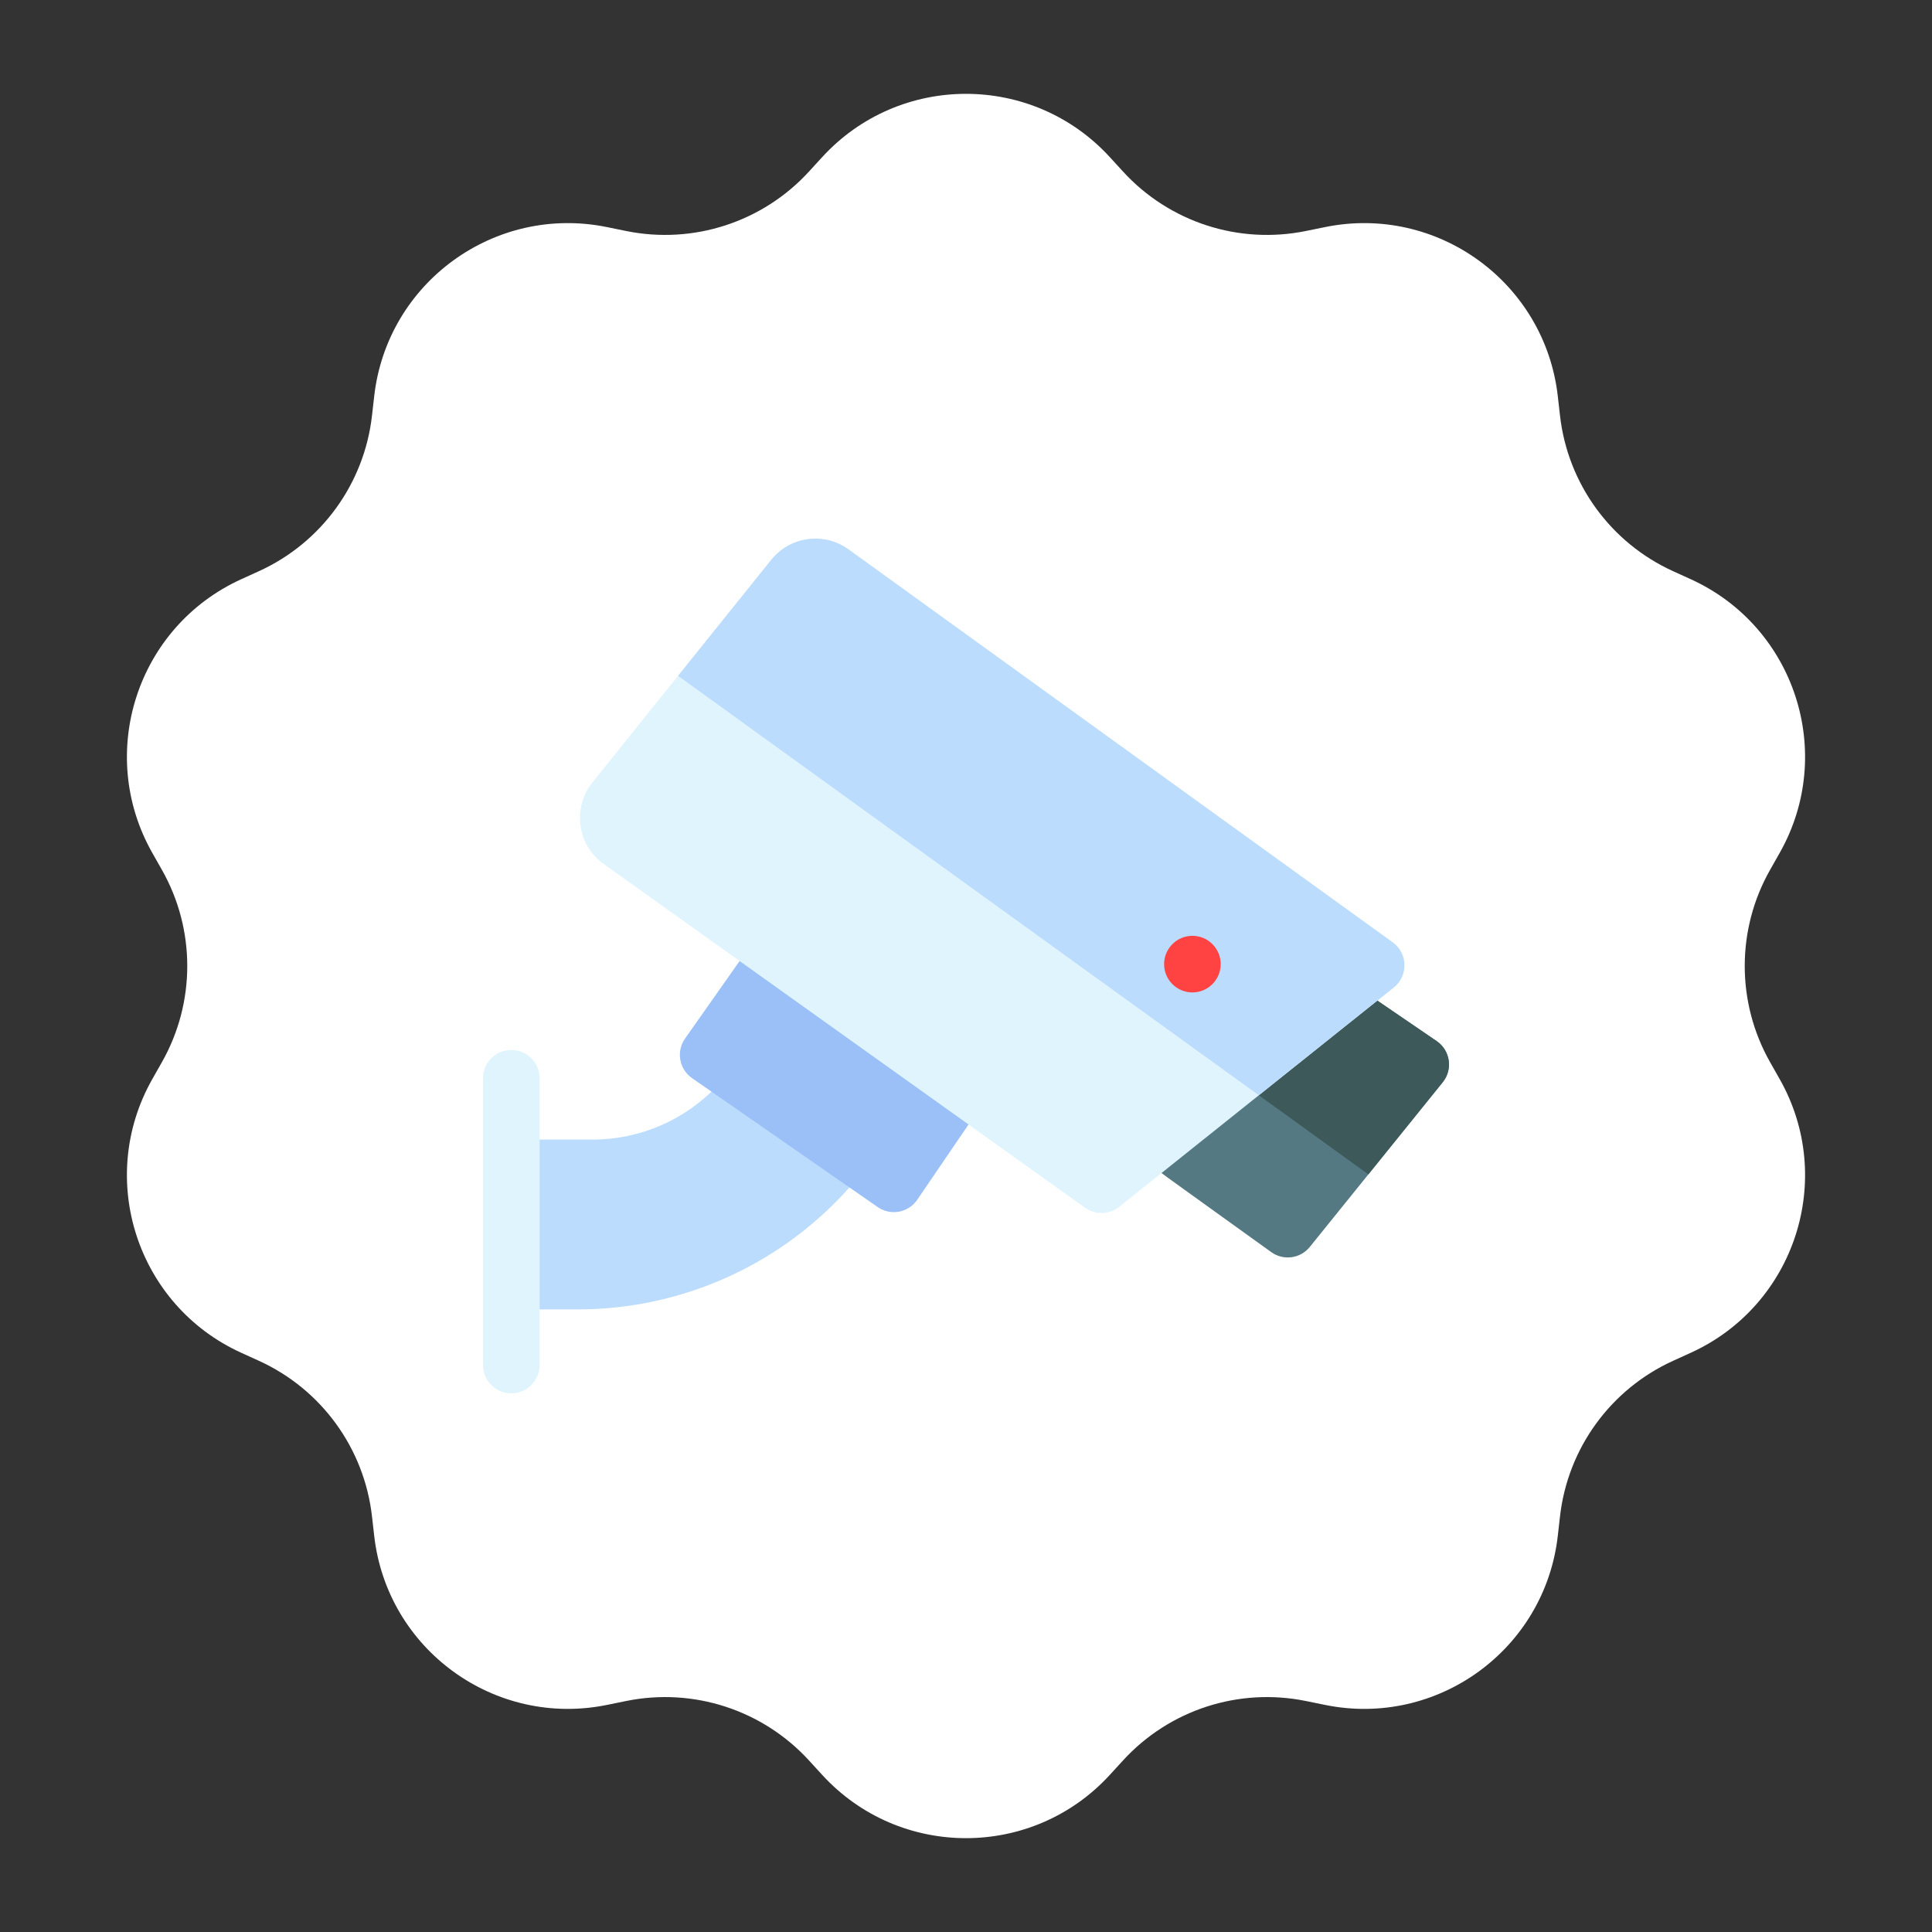
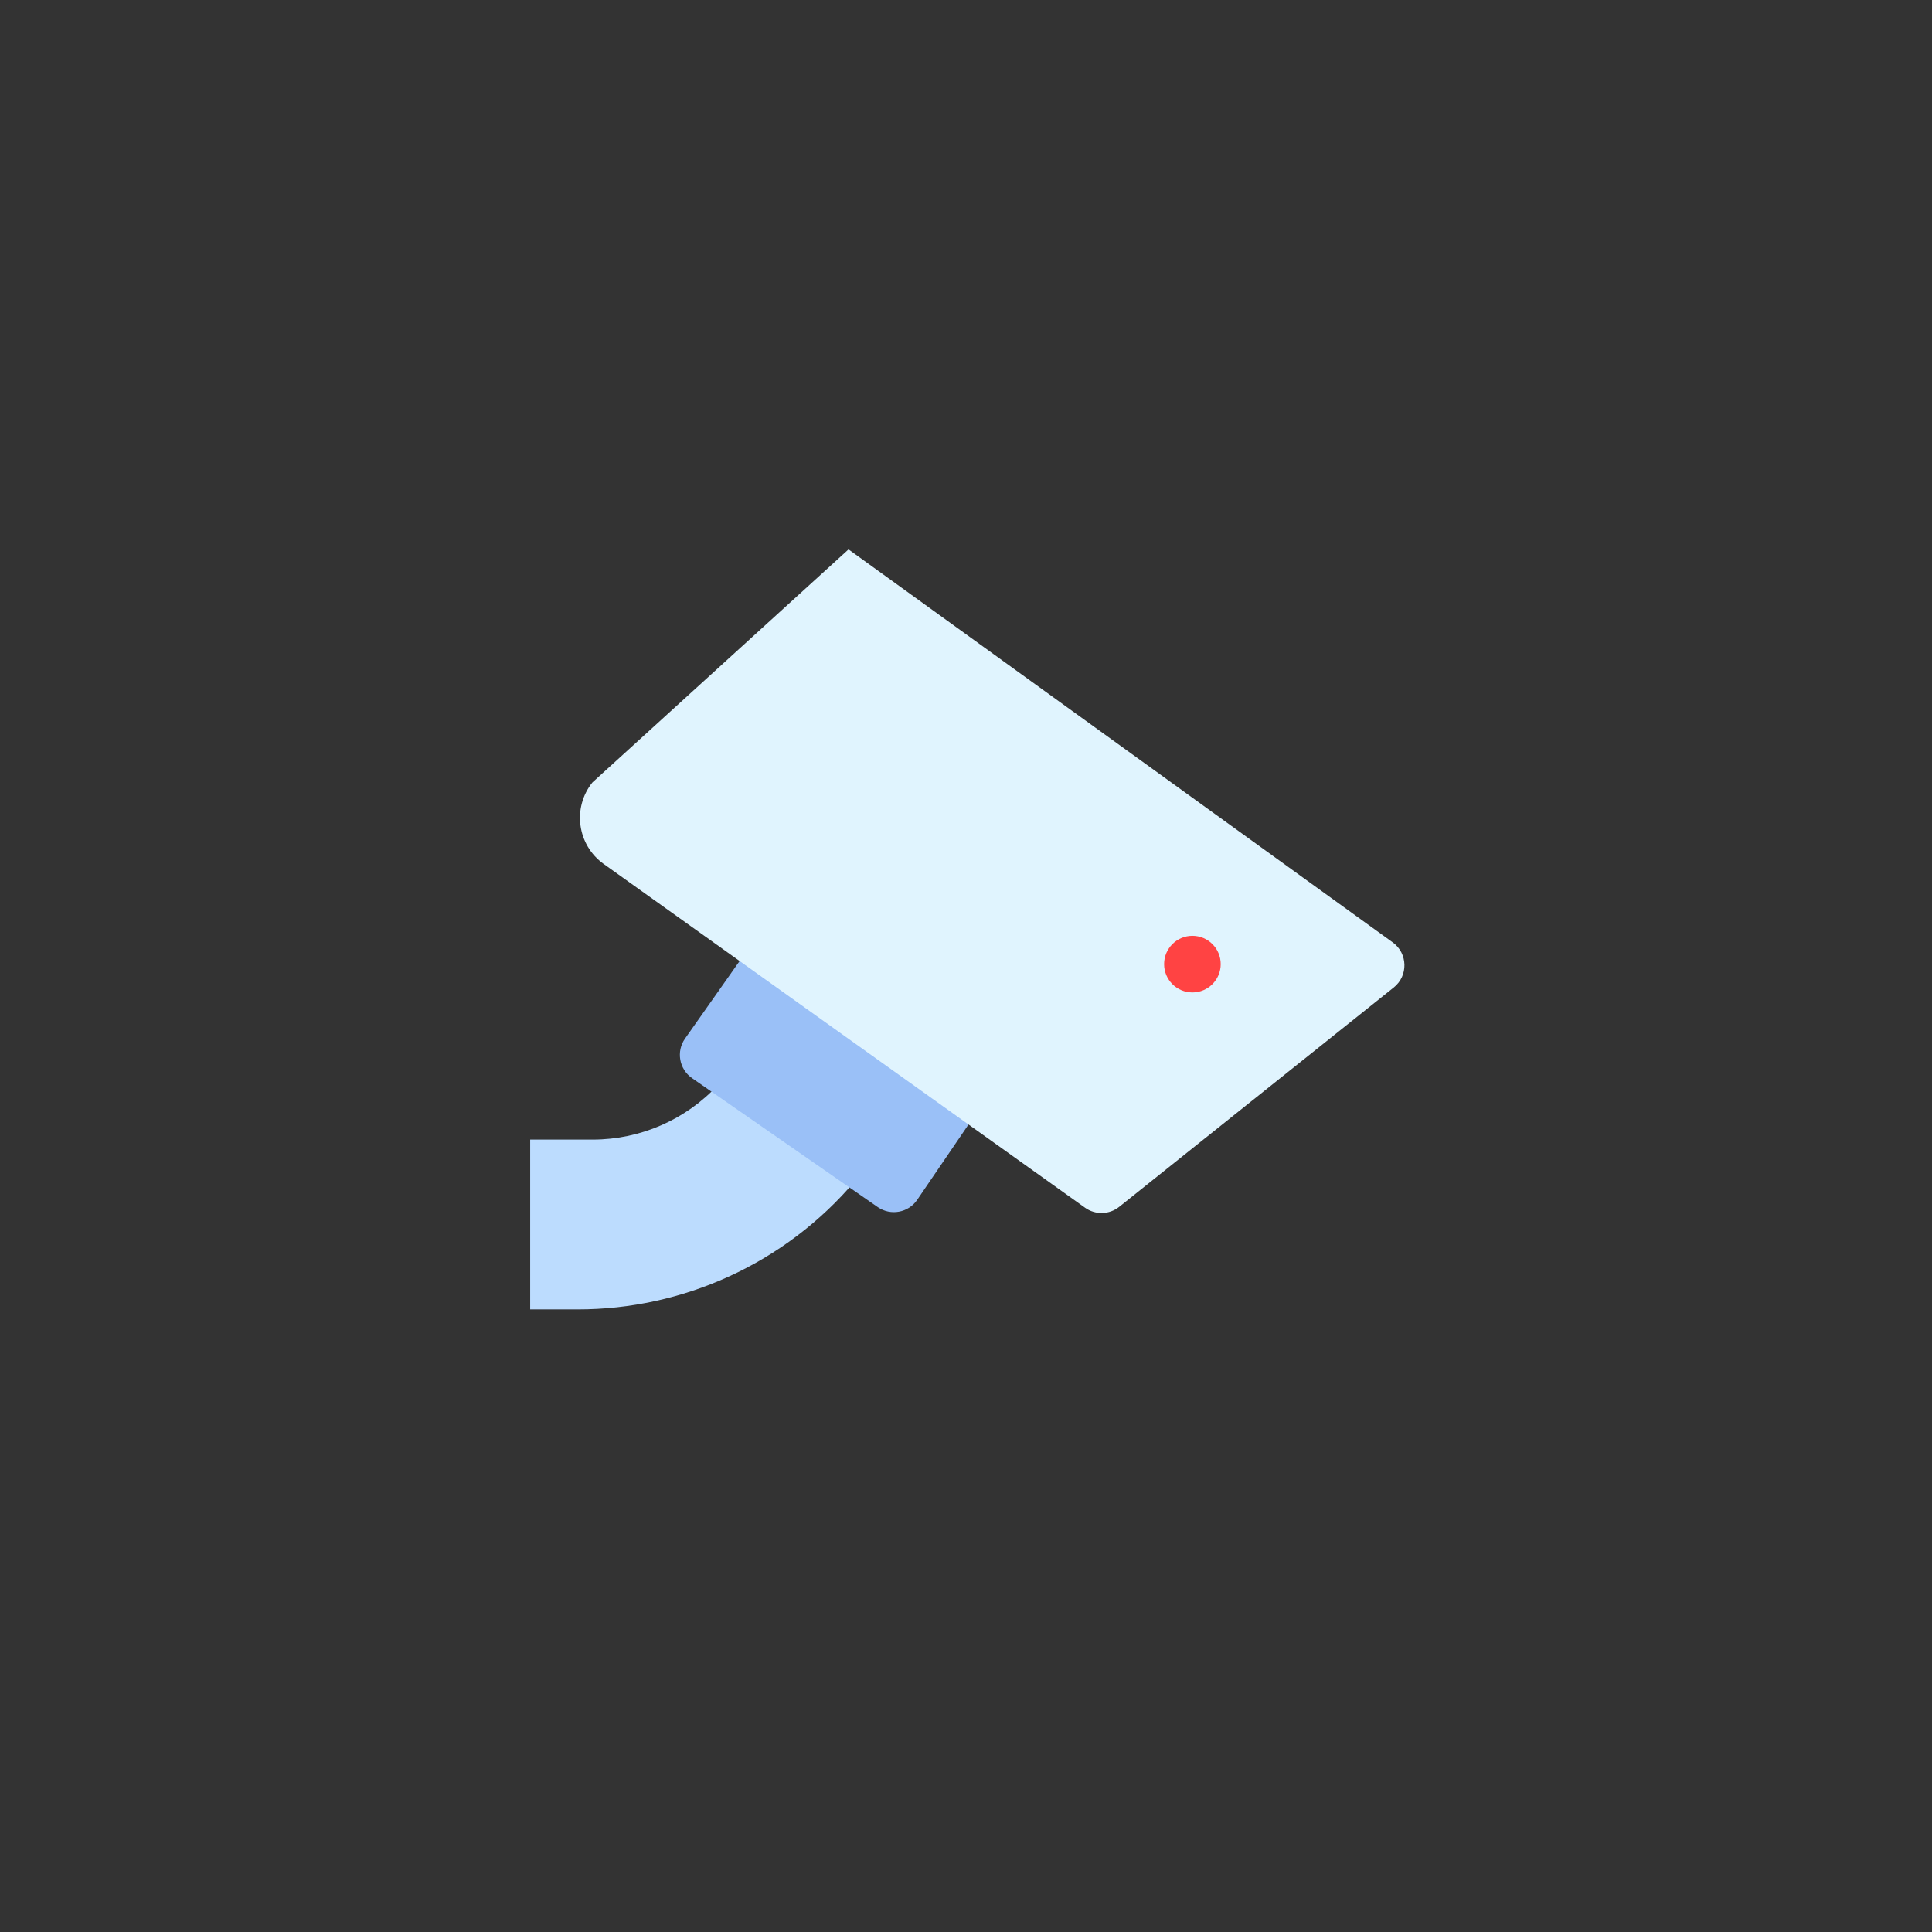
<svg xmlns="http://www.w3.org/2000/svg" width="208" height="208" viewBox="0 0 208 208" fill="none">
  <rect x="0" y="0" width="208" height="208" fill="#333333" stroke="none" />
-   <path d="M88.509 16.924C96.834 7.829 111.166 7.829 119.491 16.924L120.907 18.471C125.889 23.914 133.364 26.343 140.595 24.868L142.65 24.449C154.731 21.984 166.325 30.408 167.714 42.659L167.951 44.743C168.782 52.076 173.402 58.434 180.119 61.491L182.028 62.359C193.25 67.466 197.679 81.097 191.601 91.824L190.568 93.649C186.93 100.07 186.93 107.93 190.568 114.351L191.601 116.176C197.679 126.903 193.25 140.534 182.028 145.641L180.119 146.509C173.402 149.566 168.782 155.924 167.951 163.257L167.714 165.341C166.325 177.592 154.731 186.016 142.65 183.551L140.595 183.132C133.364 181.657 125.889 184.086 120.907 189.529L119.491 191.076C111.166 200.171 96.834 200.171 88.509 191.076L87.093 189.529C82.111 184.086 74.636 181.657 67.405 183.132L65.35 183.551C53.269 186.016 41.675 177.592 40.286 165.341L40.049 163.257C39.218 155.924 34.598 149.566 27.881 146.509L25.972 145.641C14.75 140.534 10.321 126.903 16.398 116.176L17.432 114.351C21.07 107.93 21.07 100.07 17.432 93.649L16.398 91.824C10.321 81.097 14.75 67.466 25.972 62.359L27.881 61.491C34.598 58.434 39.218 52.076 40.049 44.743L40.286 42.659C41.675 30.408 53.269 21.984 65.35 24.449L67.405 24.868C74.636 26.343 82.111 23.914 87.093 18.471L88.509 16.924Z" fill="white" />
  <path d="M92.119 127.068C84.471 136.134 73.405 140.97 62.223 140.97H57.078V122.688H63.81C68.943 122.688 73.84 120.544 77.32 116.788L92.119 127.068Z" fill="#BCDCFE" />
-   <path d="M55.047 113.04C53.364 113.04 52 114.404 52 116.087V146.962C52 148.645 53.364 150.009 55.047 150.009C56.73 150.009 58.094 148.645 58.094 146.962V116.087C58.094 114.404 56.73 113.04 55.047 113.04Z" fill="#E0F4FE" />
  <path d="M104.843 120.225L98.751 129.166C97.797 130.57 95.883 130.919 94.496 129.954L74.504 116.071C73.117 115.106 72.778 113.194 73.751 111.813L80.212 102.634L104.843 120.225Z" fill="#9AC0F7" />
-   <path d="M155.324 116.515L141.015 134.244C139.998 135.507 138.171 135.745 136.866 134.805C123.855 125.44 124.668 126.089 124.288 125.595L147.408 107.125L154.672 112.085C156.136 113.084 156.443 115.128 155.324 116.515V116.515Z" fill="#547983" />
-   <path d="M155.324 116.515L147.318 126.434L135.527 117.917L134.672 117.3L147.408 107.125L148.285 107.724L154.672 112.085C156.136 113.085 156.443 115.128 155.324 116.515V116.515Z" fill="#3E5959" />
-   <path d="M149.94 101.457L91.353 59.147C88.722 57.246 85.068 57.74 83.035 60.27L63.781 84.236C61.591 86.962 62.144 90.979 64.99 93.012L116.822 130.026C117.929 130.817 119.429 130.778 120.494 129.927L150.058 106.307C151.629 105.052 151.575 102.637 149.94 101.457V101.457Z" fill="#E0F4FE" />
-   <path d="M150.059 106.306L148.285 107.724L135.527 117.917L134.672 117.299L72.999 72.762L83.035 60.27C85.069 57.739 88.721 57.245 91.353 59.147L149.941 101.456C151.574 102.638 151.629 105.053 150.059 106.306Z" fill="#BCDCFE" />
+   <path d="M149.94 101.457L91.353 59.147L63.781 84.236C61.591 86.962 62.144 90.979 64.99 93.012L116.822 130.026C117.929 130.817 119.429 130.778 120.494 129.927L150.058 106.307C151.629 105.052 151.575 102.637 149.94 101.457V101.457Z" fill="#E0F4FE" />
  <path d="M128.375 106.845C130.058 106.845 131.422 105.481 131.422 103.798C131.422 102.115 130.058 100.751 128.375 100.751C126.692 100.751 125.328 102.115 125.328 103.798C125.328 105.481 126.692 106.845 128.375 106.845Z" fill="#FF4343" />
</svg>